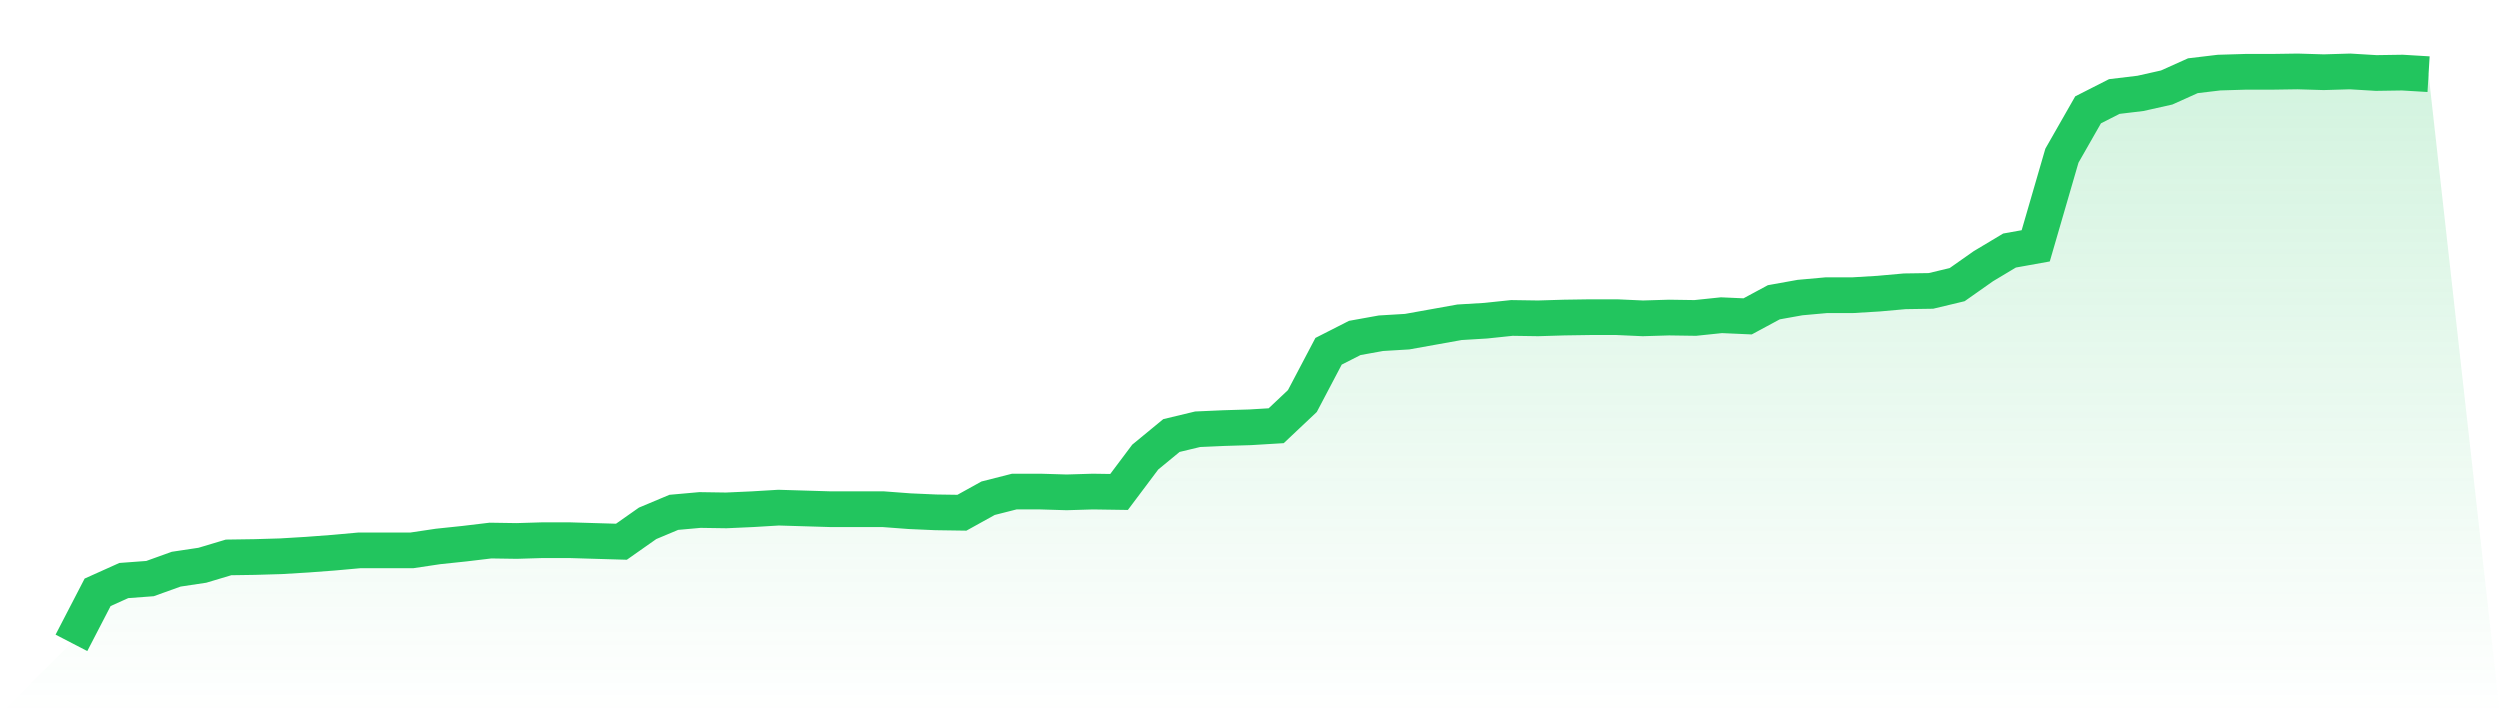
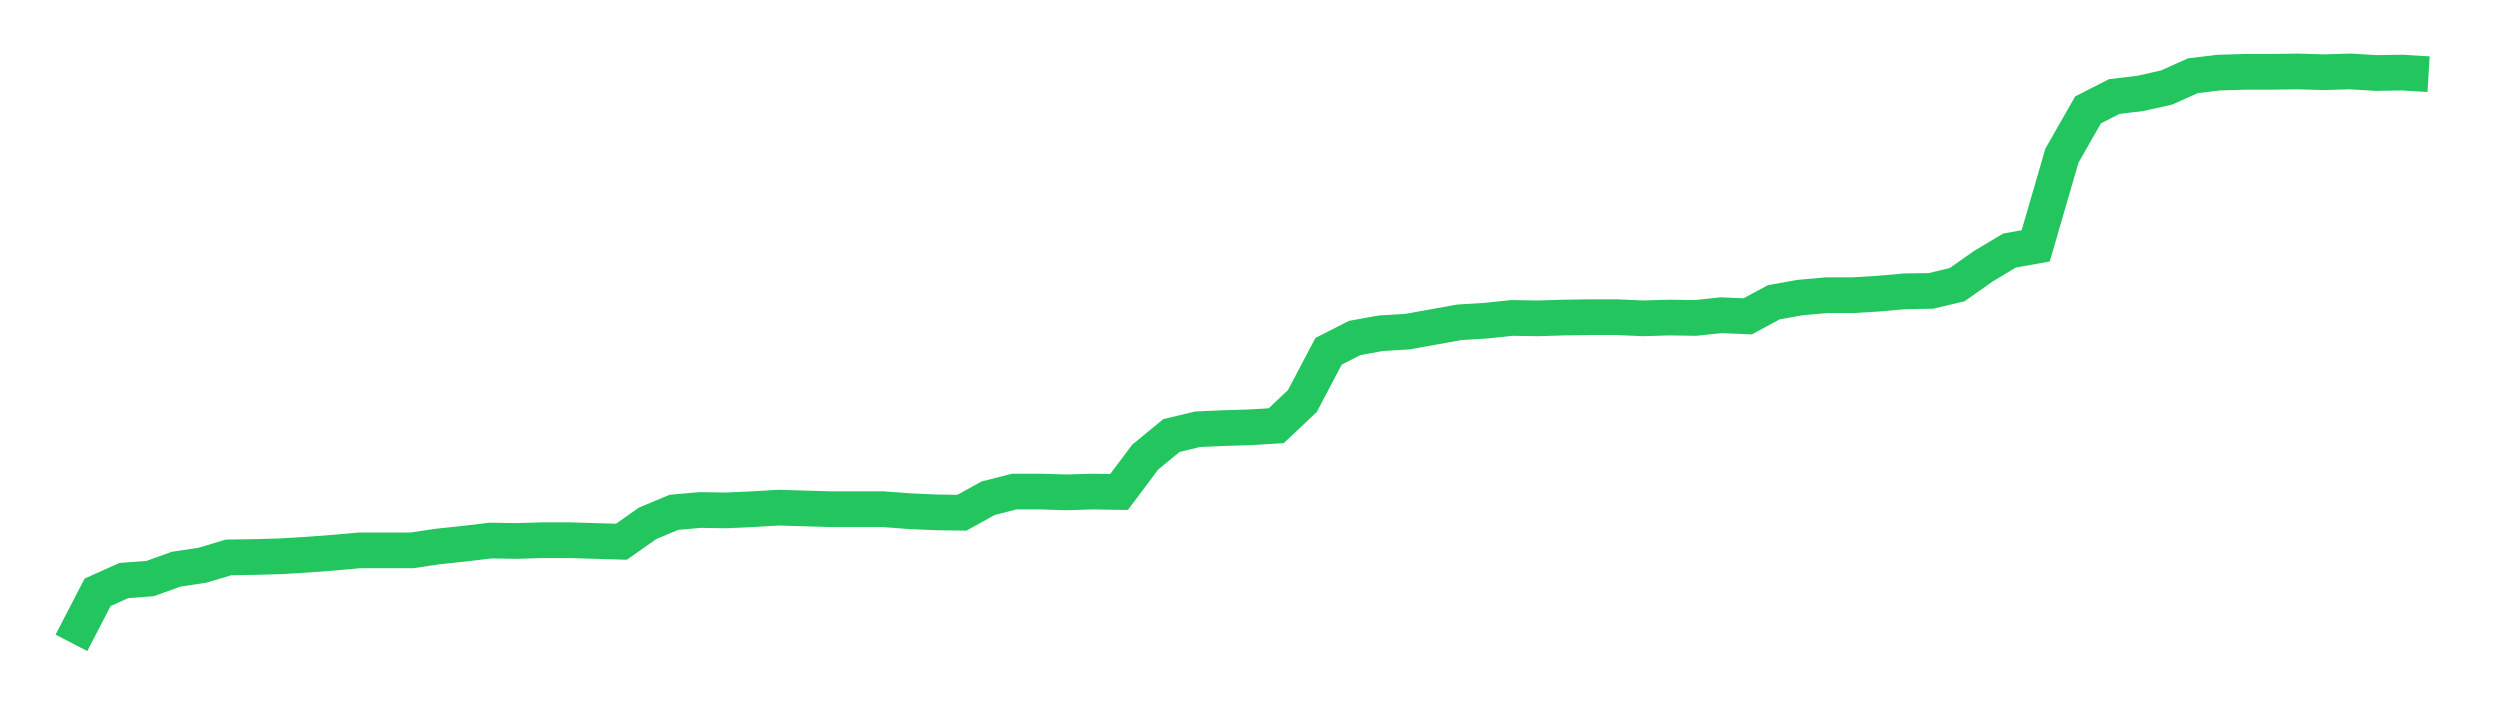
<svg xmlns="http://www.w3.org/2000/svg" viewBox="0 0 140 40">
  <defs>
    <linearGradient id="gradient" x1="0" x2="0" y1="0" y2="1">
      <stop offset="0%" stop-color="#22c55e" stop-opacity="0.2" />
      <stop offset="100%" stop-color="#22c55e" stop-opacity="0" />
    </linearGradient>
  </defs>
-   <path d="M4,36 L4,36 L5.467,33.169 L6.933,32.51 L8.4,32.401 L9.867,31.874 L11.333,31.654 L12.8,31.215 L14.267,31.193 L15.733,31.15 L17.2,31.062 L18.667,30.952 L20.133,30.82 L21.6,30.82 L23.067,30.82 L24.533,30.601 L26,30.447 L27.467,30.272 L28.933,30.294 L30.4,30.25 L31.867,30.25 L33.333,30.294 L34.8,30.337 L36.267,29.306 L37.733,28.691 L39.2,28.56 L40.667,28.582 L42.133,28.516 L43.6,28.428 L45.067,28.472 L46.533,28.516 L48,28.516 L49.467,28.516 L50.933,28.626 L52.4,28.691 L53.867,28.713 L55.333,27.901 L56.8,27.528 L58.267,27.528 L59.733,27.572 L61.2,27.528 L62.667,27.55 L64.133,25.597 L65.6,24.39 L67.067,24.038 L68.533,23.973 L70,23.929 L71.467,23.841 L72.933,22.458 L74.4,19.671 L75.867,18.925 L77.333,18.661 L78.8,18.573 L80.267,18.31 L81.733,18.047 L83.2,17.959 L84.667,17.805 L86.133,17.827 L87.6,17.783 L89.067,17.761 L90.533,17.761 L92,17.827 L93.467,17.783 L94.933,17.805 L96.4,17.652 L97.867,17.717 L99.333,16.927 L100.8,16.664 L102.267,16.532 L103.733,16.532 L105.2,16.444 L106.667,16.313 L108.133,16.291 L109.6,15.94 L111.067,14.908 L112.533,14.03 L114,13.767 L115.467,8.719 L116.933,6.151 L118.4,5.405 L119.867,5.229 L121.333,4.9 L122.8,4.241 L124.267,4.066 L125.733,4.022 L127.2,4.022 L128.667,4 L130.133,4.044 L131.6,4 L133.067,4.088 L134.533,4.066 L136,4.154 L140,40 L0,40 z" fill="url(#gradient)" />
  <path d="M4,36 L4,36 L5.467,33.169 L6.933,32.51 L8.4,32.401 L9.867,31.874 L11.333,31.654 L12.8,31.215 L14.267,31.193 L15.733,31.15 L17.2,31.062 L18.667,30.952 L20.133,30.82 L21.6,30.82 L23.067,30.82 L24.533,30.601 L26,30.447 L27.467,30.272 L28.933,30.294 L30.4,30.25 L31.867,30.25 L33.333,30.294 L34.8,30.337 L36.267,29.306 L37.733,28.691 L39.2,28.56 L40.667,28.582 L42.133,28.516 L43.6,28.428 L45.067,28.472 L46.533,28.516 L48,28.516 L49.467,28.516 L50.933,28.626 L52.4,28.691 L53.867,28.713 L55.333,27.901 L56.8,27.528 L58.267,27.528 L59.733,27.572 L61.2,27.528 L62.667,27.55 L64.133,25.597 L65.6,24.39 L67.067,24.038 L68.533,23.973 L70,23.929 L71.467,23.841 L72.933,22.458 L74.4,19.671 L75.867,18.925 L77.333,18.661 L78.8,18.573 L80.267,18.31 L81.733,18.047 L83.2,17.959 L84.667,17.805 L86.133,17.827 L87.6,17.783 L89.067,17.761 L90.533,17.761 L92,17.827 L93.467,17.783 L94.933,17.805 L96.4,17.652 L97.867,17.717 L99.333,16.927 L100.8,16.664 L102.267,16.532 L103.733,16.532 L105.2,16.444 L106.667,16.313 L108.133,16.291 L109.6,15.94 L111.067,14.908 L112.533,14.03 L114,13.767 L115.467,8.719 L116.933,6.151 L118.4,5.405 L119.867,5.229 L121.333,4.9 L122.8,4.241 L124.267,4.066 L125.733,4.022 L127.2,4.022 L128.667,4 L130.133,4.044 L131.6,4 L133.067,4.088 L134.533,4.066 L136,4.154" fill="none" stroke="#22c55e" stroke-width="2" />
</svg>